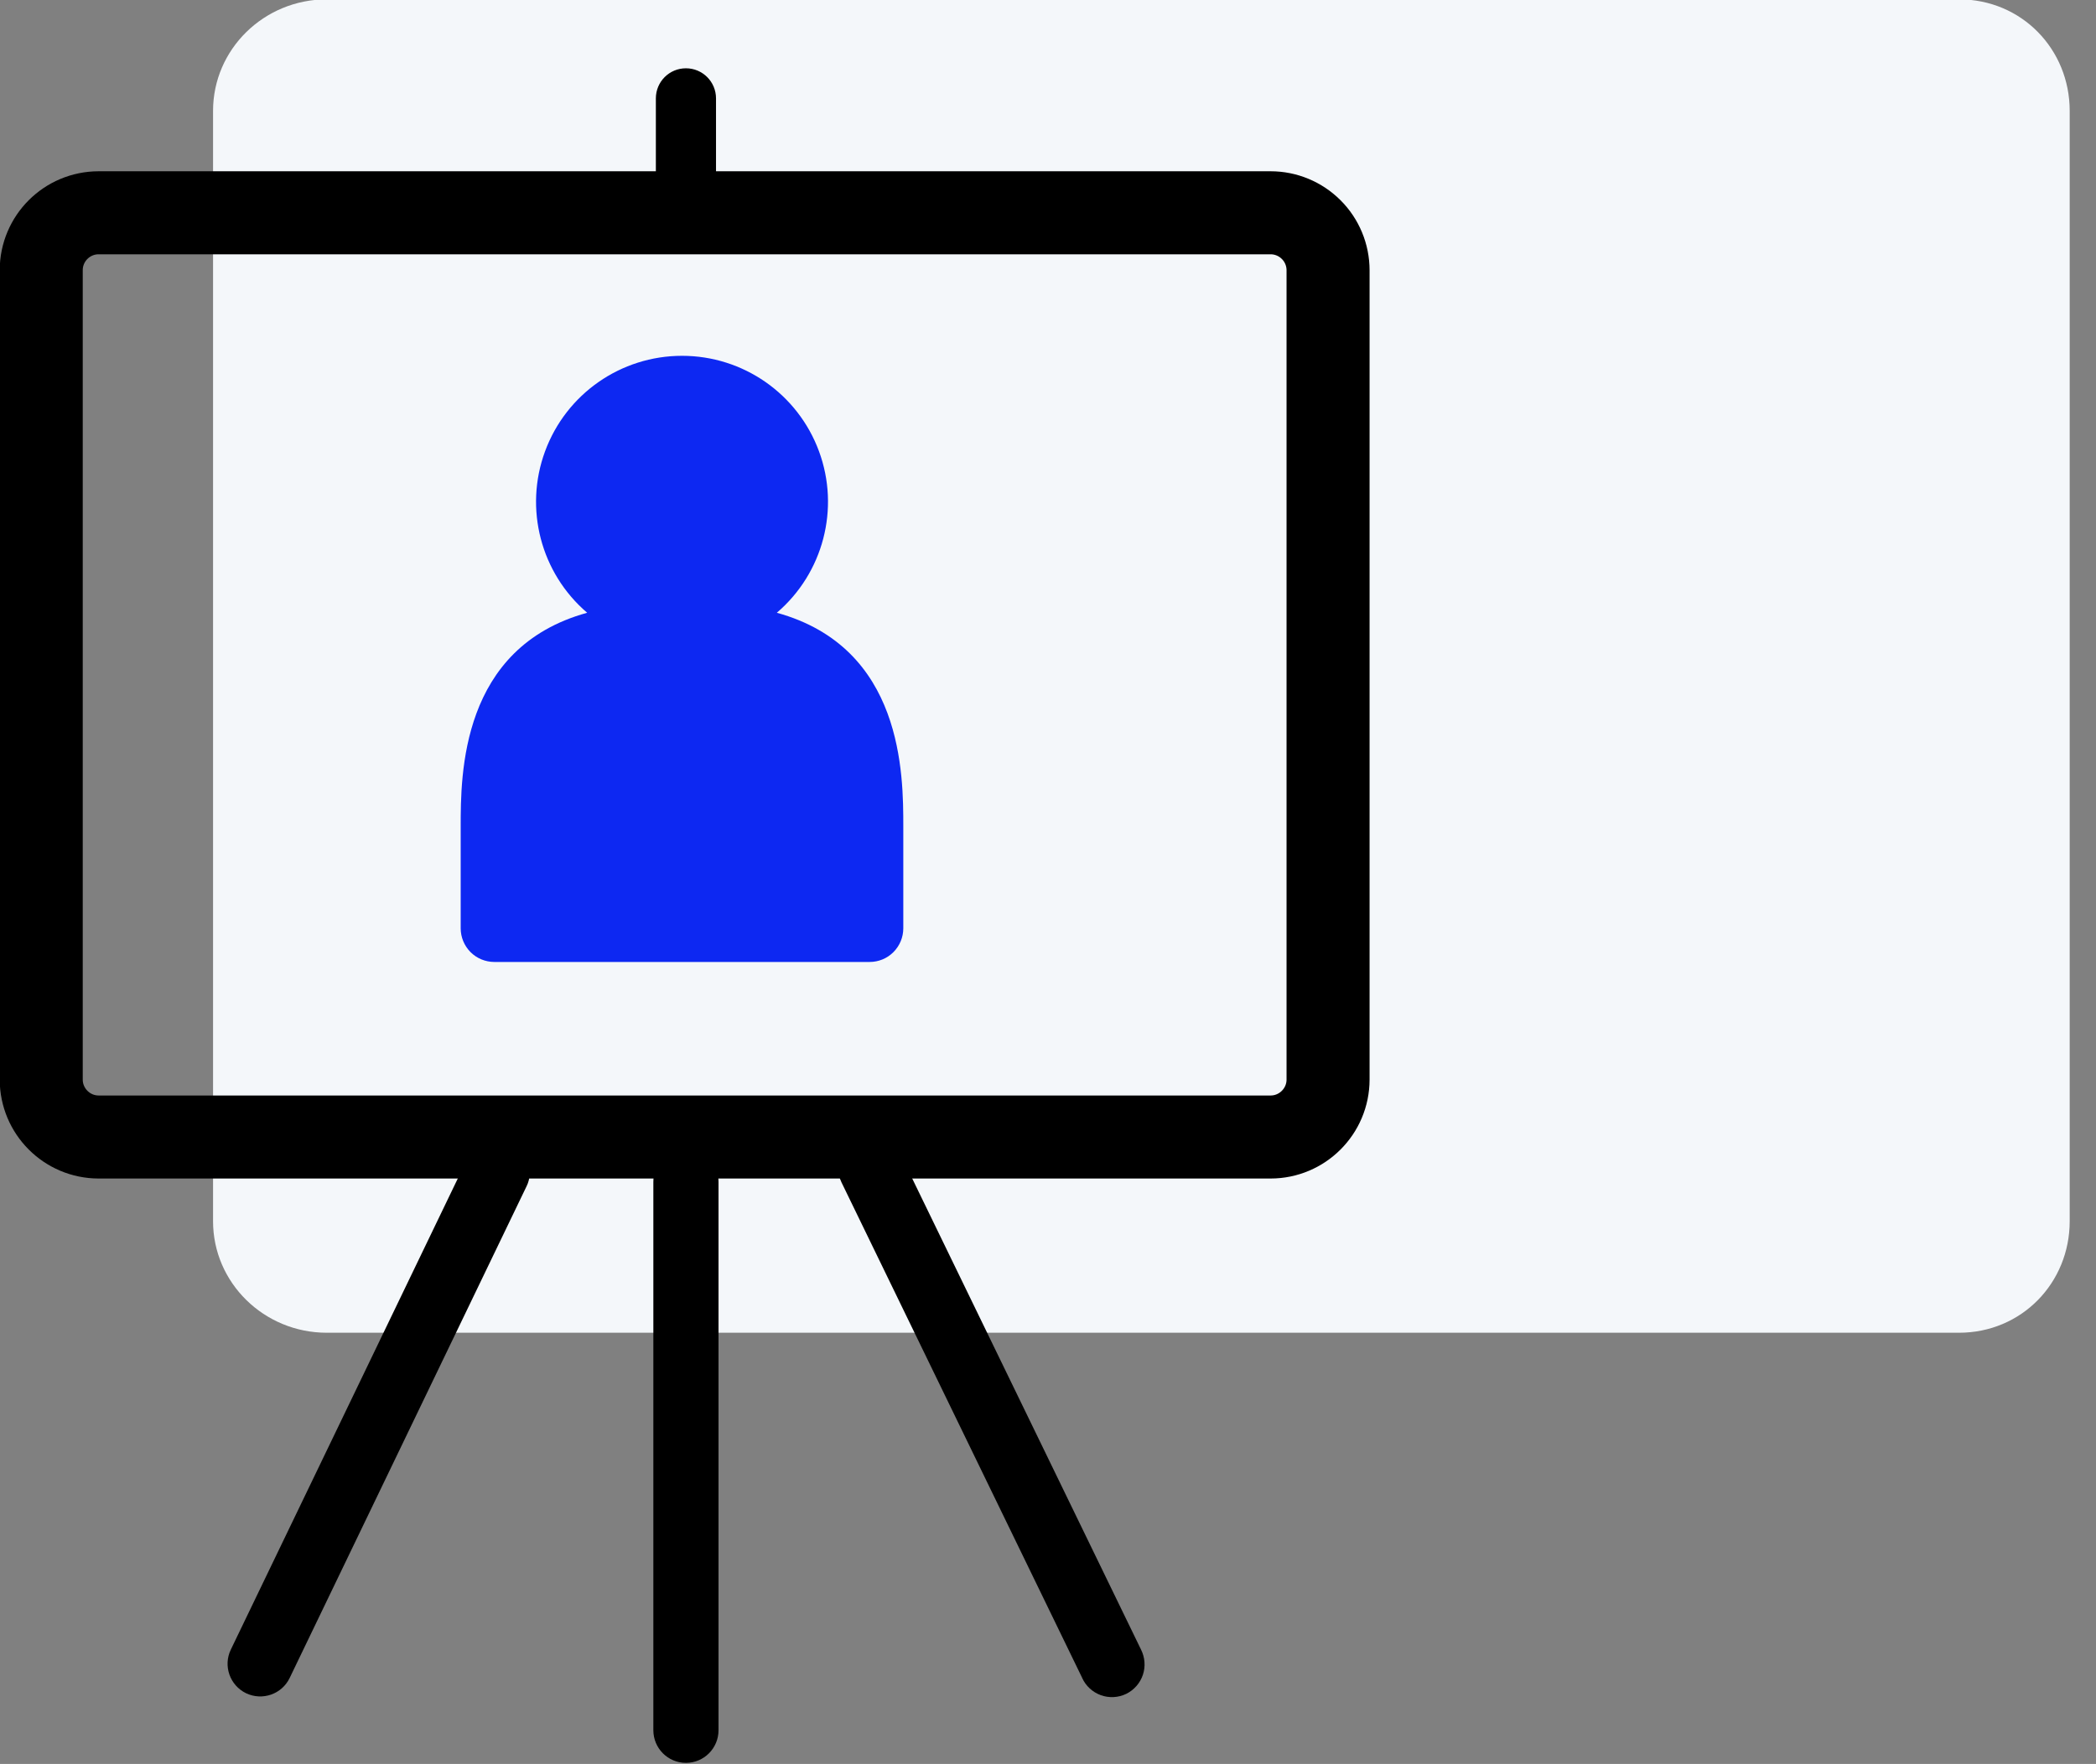
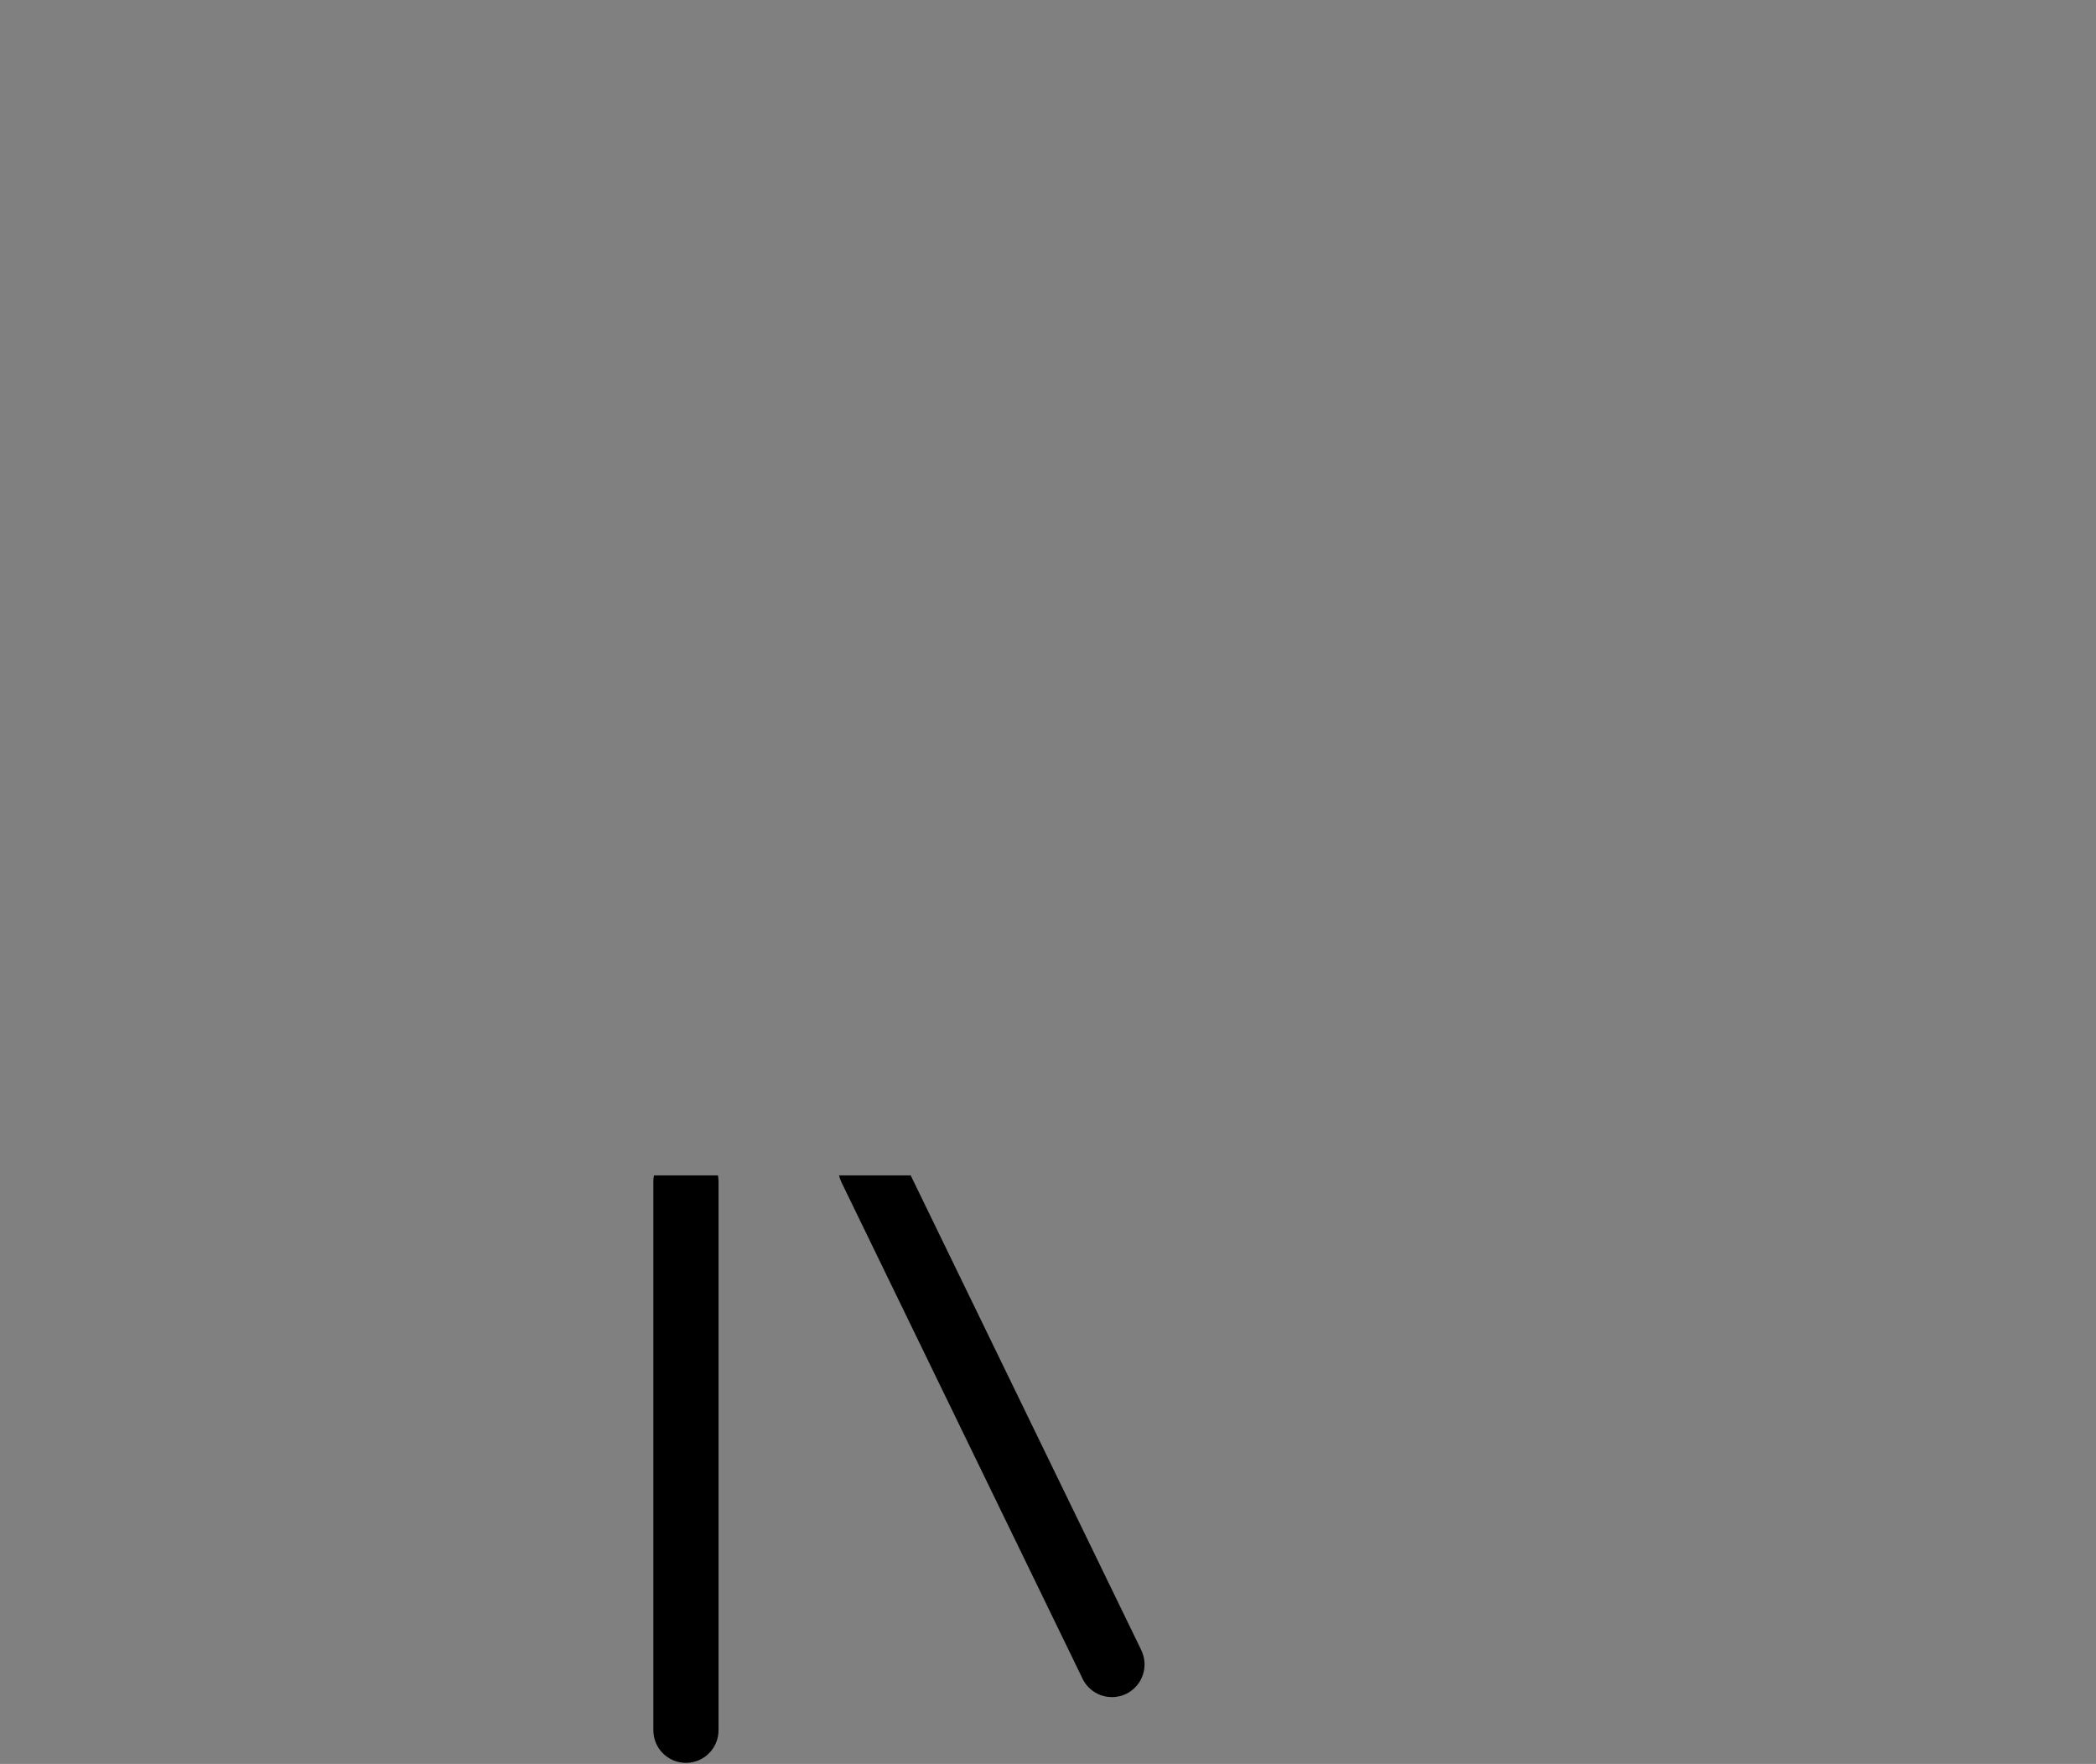
<svg xmlns="http://www.w3.org/2000/svg" width="100%" height="100%" viewBox="0 0 101 85" version="1.1" xml:space="preserve" style="fill-rule:evenodd;clip-rule:evenodd;stroke-linejoin:round;stroke-miterlimit:2;">
  <rect x="0" y="0" width="101" height="85" fill="#808080" stroke="none" />
  <g transform="matrix(1,0,0,1,-11032.1,-499.305)">
    <g transform="matrix(0.6,0,0,0.6,10760.3,502.593)">
      <g transform="matrix(2.405,0,0,2.405,-26066.9,-1231.01)">
-         <path d="M11096.1,513.278C11096.1,511.222 11094.5,509.554 11092.4,509.554L11037.9,509.554C11035.8,509.554 11034.1,511.222 11034.1,513.278L11034.1,550.357C11034.1,552.412 11035.8,554.081 11037.9,554.081L11092.4,554.081C11094.5,554.081 11096.1,552.412 11096.1,550.357L11096.1,513.278Z" style="fill:rgb(244,247,250);" />
-       </g>
+         </g>
      <g transform="matrix(1.667,0,0,1.667,424.587,-15.312)">
        <path d="M48.552,62.524C48.528,62.625 48.521,62.731 48.521,62.84L48.521,89.254C48.521,90.125 49.224,90.828 50.091,90.828C50.958,90.828 51.661,90.125 51.661,89.254L51.661,62.84C51.661,62.731 51.653,62.625 51.634,62.524L48.552,62.524Z" />
      </g>
      <g transform="matrix(1.667,0,0,1.667,424.587,-15.312)">
        <path d="M60.919,62.524L57.466,62.524C57.493,62.637 57.532,62.75 57.583,62.856L69.185,86.743L69.181,86.739C69.357,87.125 69.681,87.422 70.079,87.567C70.478,87.711 70.919,87.688 71.302,87.504C71.681,87.317 71.974,86.985 72.107,86.582C72.24,86.18 72.204,85.743 72.013,85.364L60.919,62.524Z" />
      </g>
      <g transform="matrix(1.667,0,0,1.667,424.587,-15.312)">
-         <path d="M28.165,85.371C27.786,86.153 28.118,87.094 28.899,87.473C29.684,87.848 30.626,87.52 31.001,86.735L42.419,63.036C42.497,62.876 42.544,62.7 42.559,62.524L39.173,62.524L28.165,85.371Z" />
-       </g>
+         </g>
      <g transform="matrix(1.667,0,0,1.667,424.587,-15.312)">
-         <path d="M78.258,16.149L21.801,16.149C20.27,16.149 19.031,17.387 19.031,18.918L19.031,57.906C19.031,59.433 20.27,60.676 21.801,60.676L78.258,60.676C79.785,60.676 81.027,59.433 81.027,57.906L81.027,18.918C81.027,18.184 80.734,17.477 80.215,16.961C79.695,16.441 78.992,16.149 78.258,16.149Z" style="fill:none;stroke:black;stroke-width:4px;" />
-       </g>
+         </g>
      <g transform="matrix(1.667,0,0,1.667,424.587,-15.312)">
-         <path d="M60.563,50.621C60.563,51.051 60.391,51.465 60.086,51.77C59.782,52.075 59.371,52.243 58.938,52.243L40.864,52.243C40.434,52.243 40.02,52.075 39.715,51.77C39.411,51.465 39.239,51.051 39.239,50.621L39.239,45.731C39.239,43.211 39.239,37.098 45.333,35.419C43.094,33.505 42.286,30.399 43.305,27.638C44.325,24.872 46.958,23.04 49.903,23.04C52.848,23.04 55.481,24.872 56.501,27.638C57.52,30.399 56.708,33.505 54.47,35.419C60.563,37.099 60.563,43.212 60.563,45.731L60.563,50.621Z" style="fill:rgb(13,40,242);" />
-       </g>
+         </g>
      <g transform="matrix(1.667,0,0,1.667,424.587,-15.312)">
-         <path d="M51.528,14.536C51.528,14.493 51.54,14.45 51.54,14.407L51.54,10.637C51.54,9.836 50.891,9.188 50.091,9.188C49.29,9.188 48.642,9.836 48.642,10.637L48.642,14.407C48.642,14.45 48.649,14.493 48.653,14.536L51.528,14.536Z" />
-       </g>
+         </g>
    </g>
  </g>
</svg>